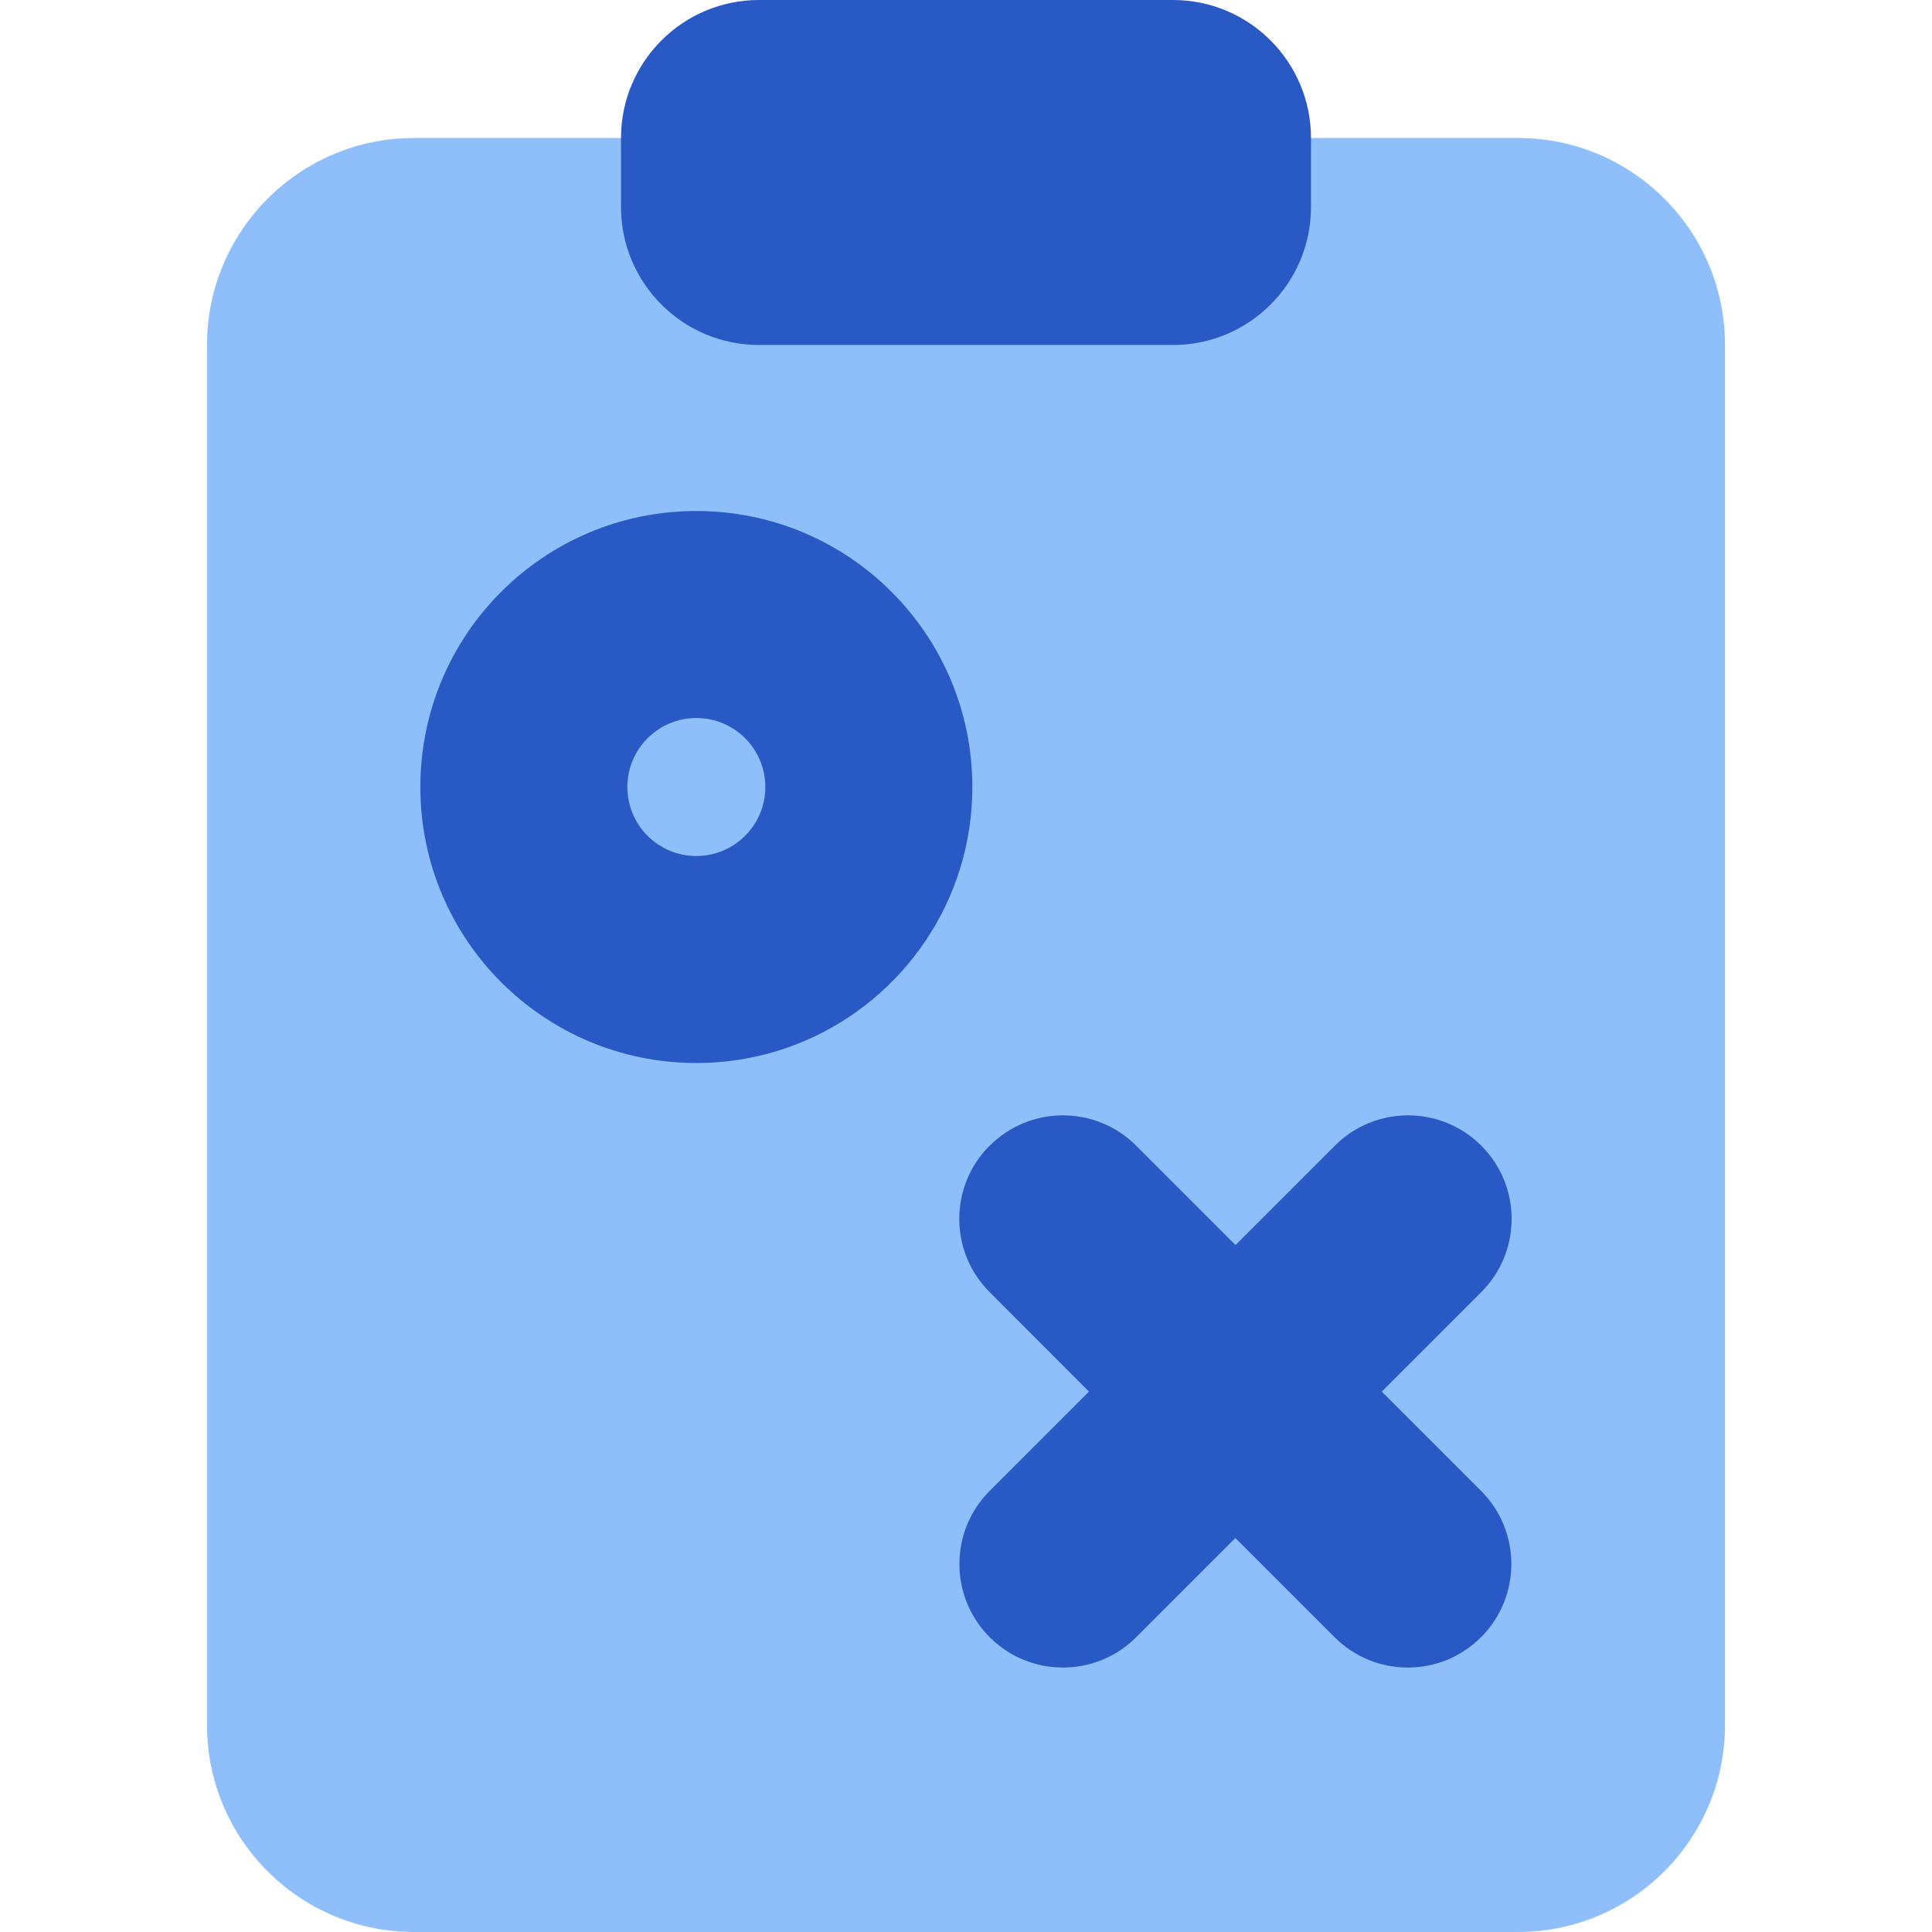
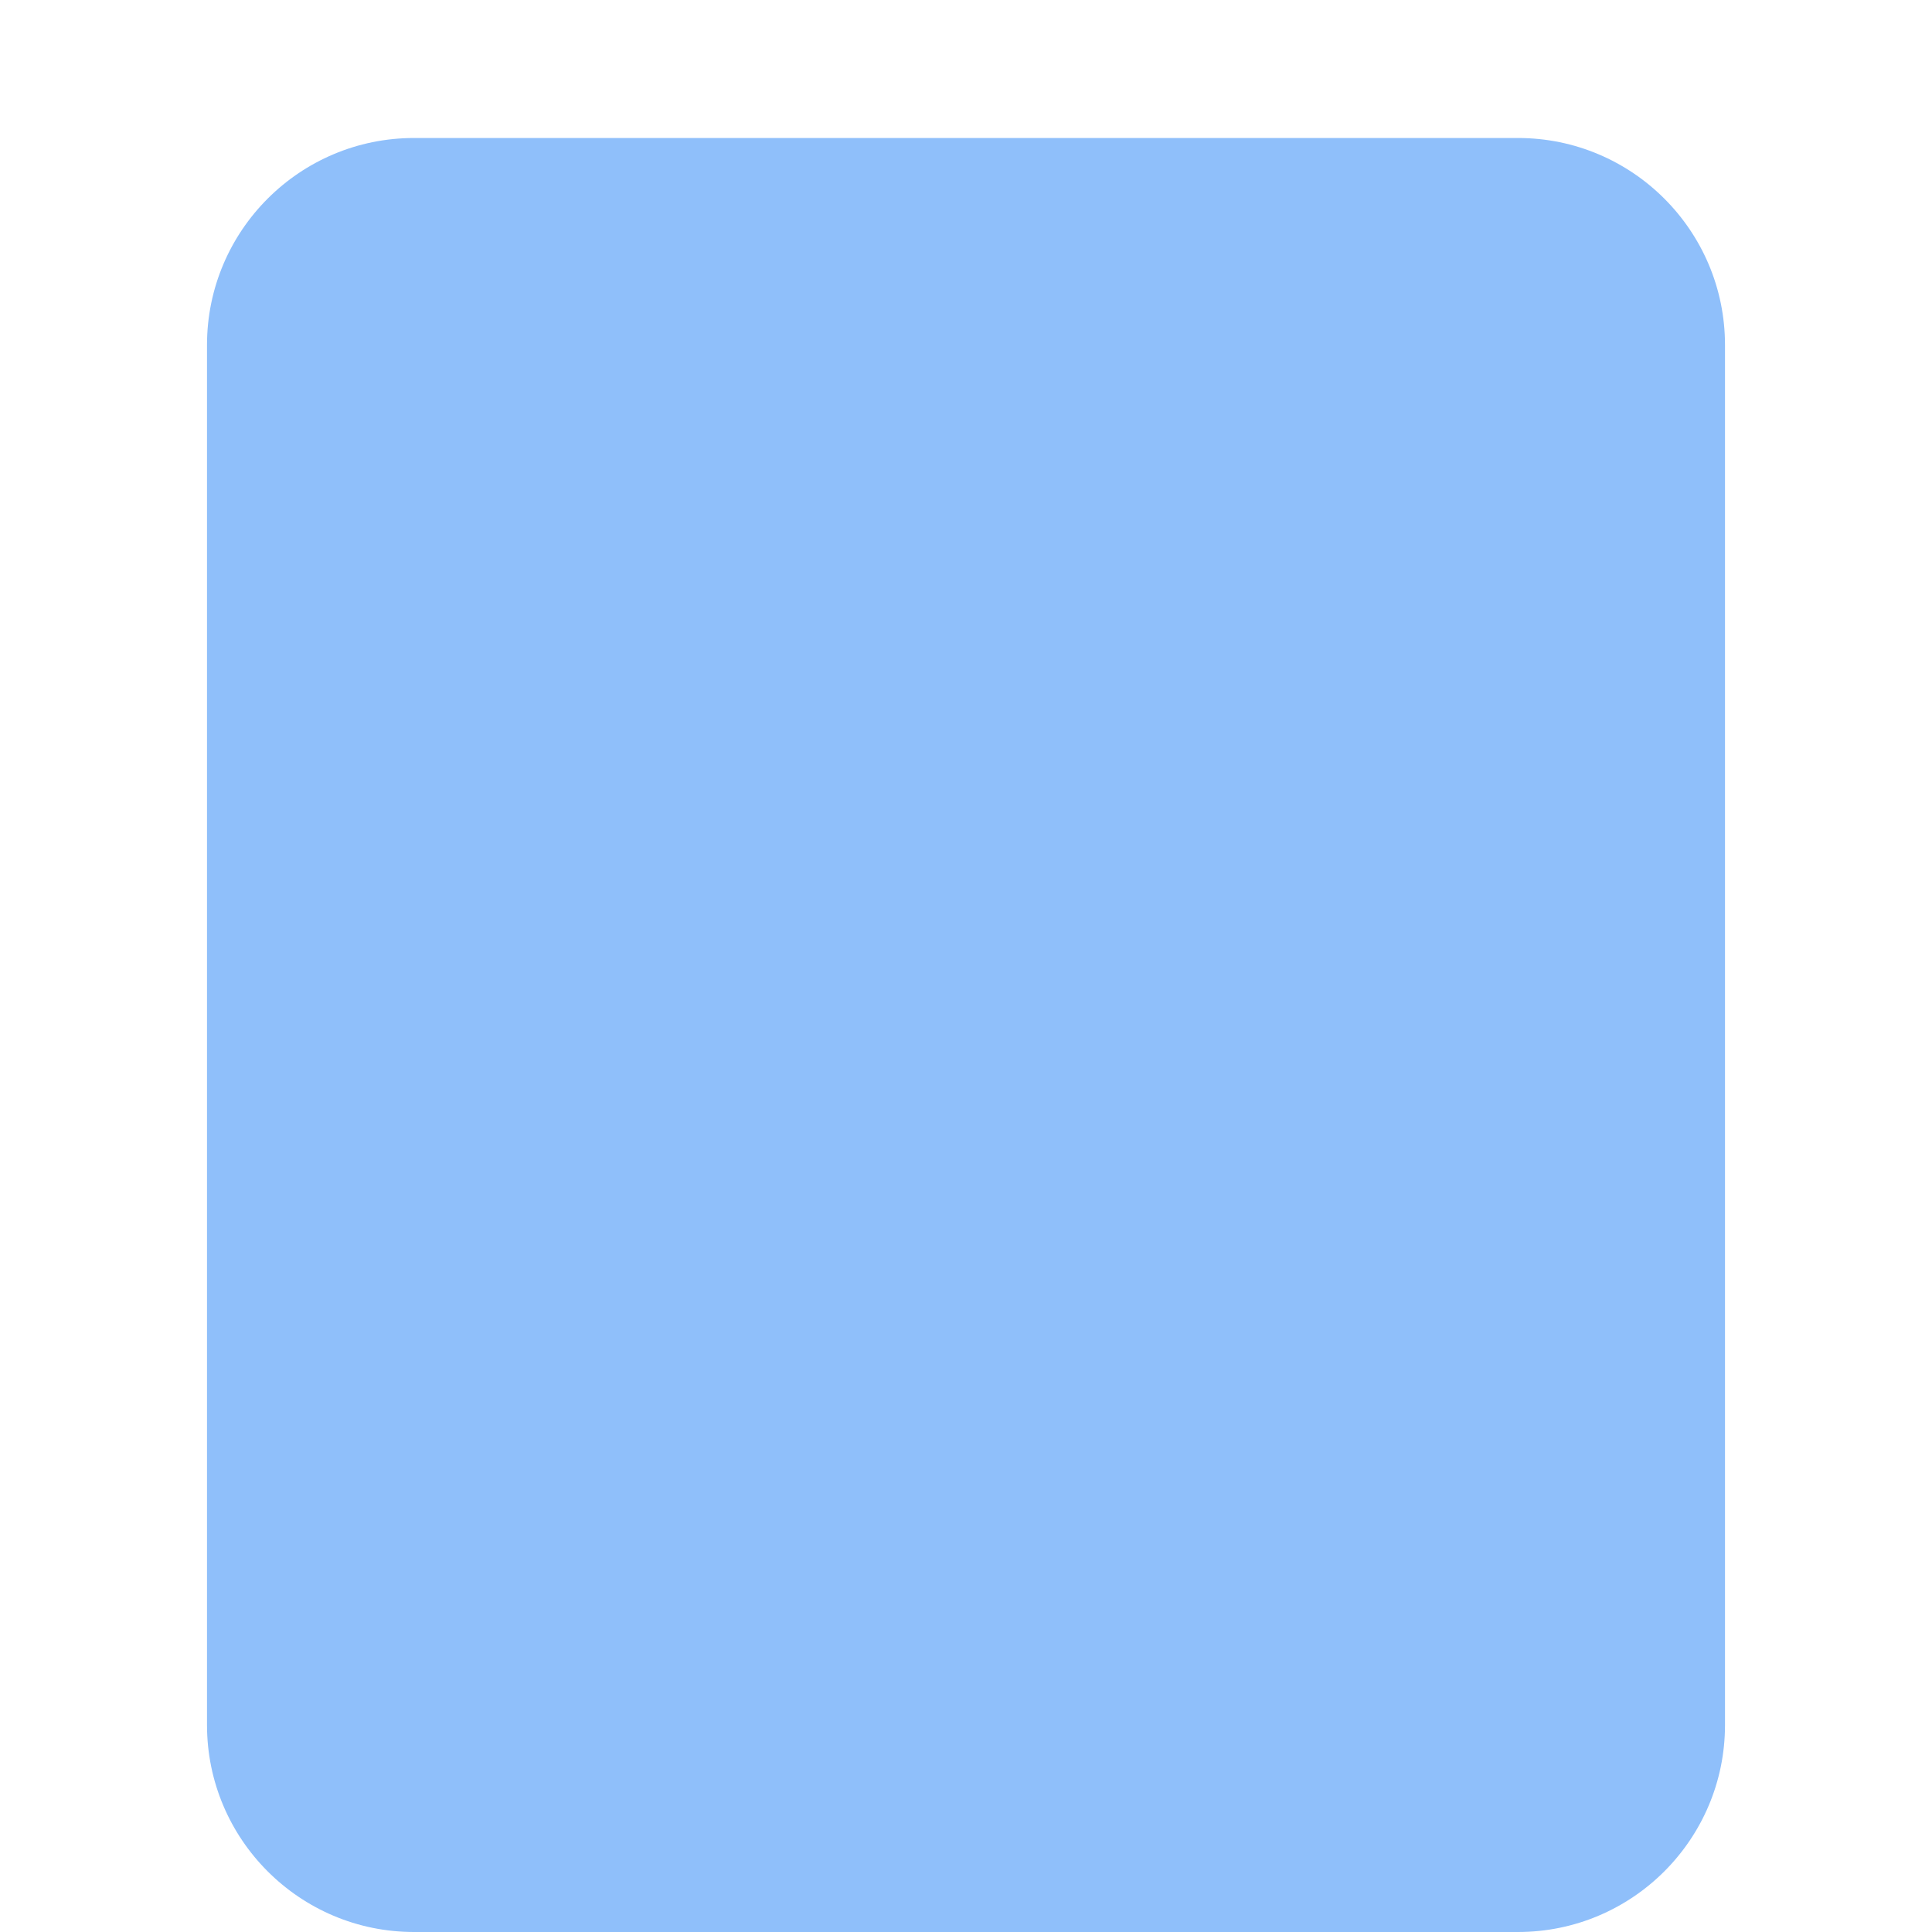
<svg xmlns="http://www.w3.org/2000/svg" fill="none" viewBox="0 0 14 14" id="Strategy-Tasks--Streamline-Core">
  <desc>Strategy Tasks Streamline Icon: https://streamlinehq.com</desc>
  <g id="strategy-tasks--strategy-tasks-work">
    <path id="Rectangle 659" fill="#8fbffa" d="M1.5 2.5C1.5 1.672 2.172 1 3 1h8c0.828 0 1.5 0.672 1.5 1.5v10c0 0.828 -0.672 1.5 -1.5 1.5H3c-0.828 0 -1.5 -0.672 -1.5 -1.5v-10Z" stroke-width="1" />
-     <path id="Union" fill="#2859c5" fill-rule="evenodd" d="M5.5 0c-0.552 0 -1 0.448 -1 1v0.5c0 0.552 0.448 1 1 1h3c0.552 0 1 -0.448 1 -1V1c0 -0.552 -0.448 -1 -1 -1h-3Zm-0.954 5.703c0 -0.276 0.224 -0.5 0.5 -0.5s0.5 0.224 0.5 0.5c0 0.205 -0.124 0.383 -0.304 0.46 -0.059 0.025 -0.125 0.04 -0.196 0.04 -0.276 0 -0.5 -0.224 -0.5 -0.5Zm0.5 -2c-1.105 0 -2 0.895 -2 2 0 1.105 0.895 2 2 2 0.278 0 0.544 -0.057 0.787 -0.161 0.712 -0.305 1.213 -1.013 1.213 -1.839 0 -1.105 -0.895 -2 -2 -2Zm2.126 4.599c0.293 -0.293 0.768 -0.293 1.061 0l0.72 0.72 0.72 -0.72c0.293 -0.293 0.768 -0.293 1.061 0 0.293 0.293 0.293 0.768 0 1.061l-0.721 0.721 0.719 0.719c0.293 0.293 0.293 0.768 0 1.061 -0.293 0.293 -0.768 0.293 -1.061 0l-0.719 -0.719 -0.719 0.719c-0.293 0.293 -0.768 0.293 -1.061 0 -0.293 -0.293 -0.293 -0.768 0 -1.061l0.719 -0.719 -0.72 -0.721c-0.293 -0.293 -0.293 -0.768 0 -1.061Z" clip-rule="evenodd" stroke-width="1" />
  </g>
</svg>